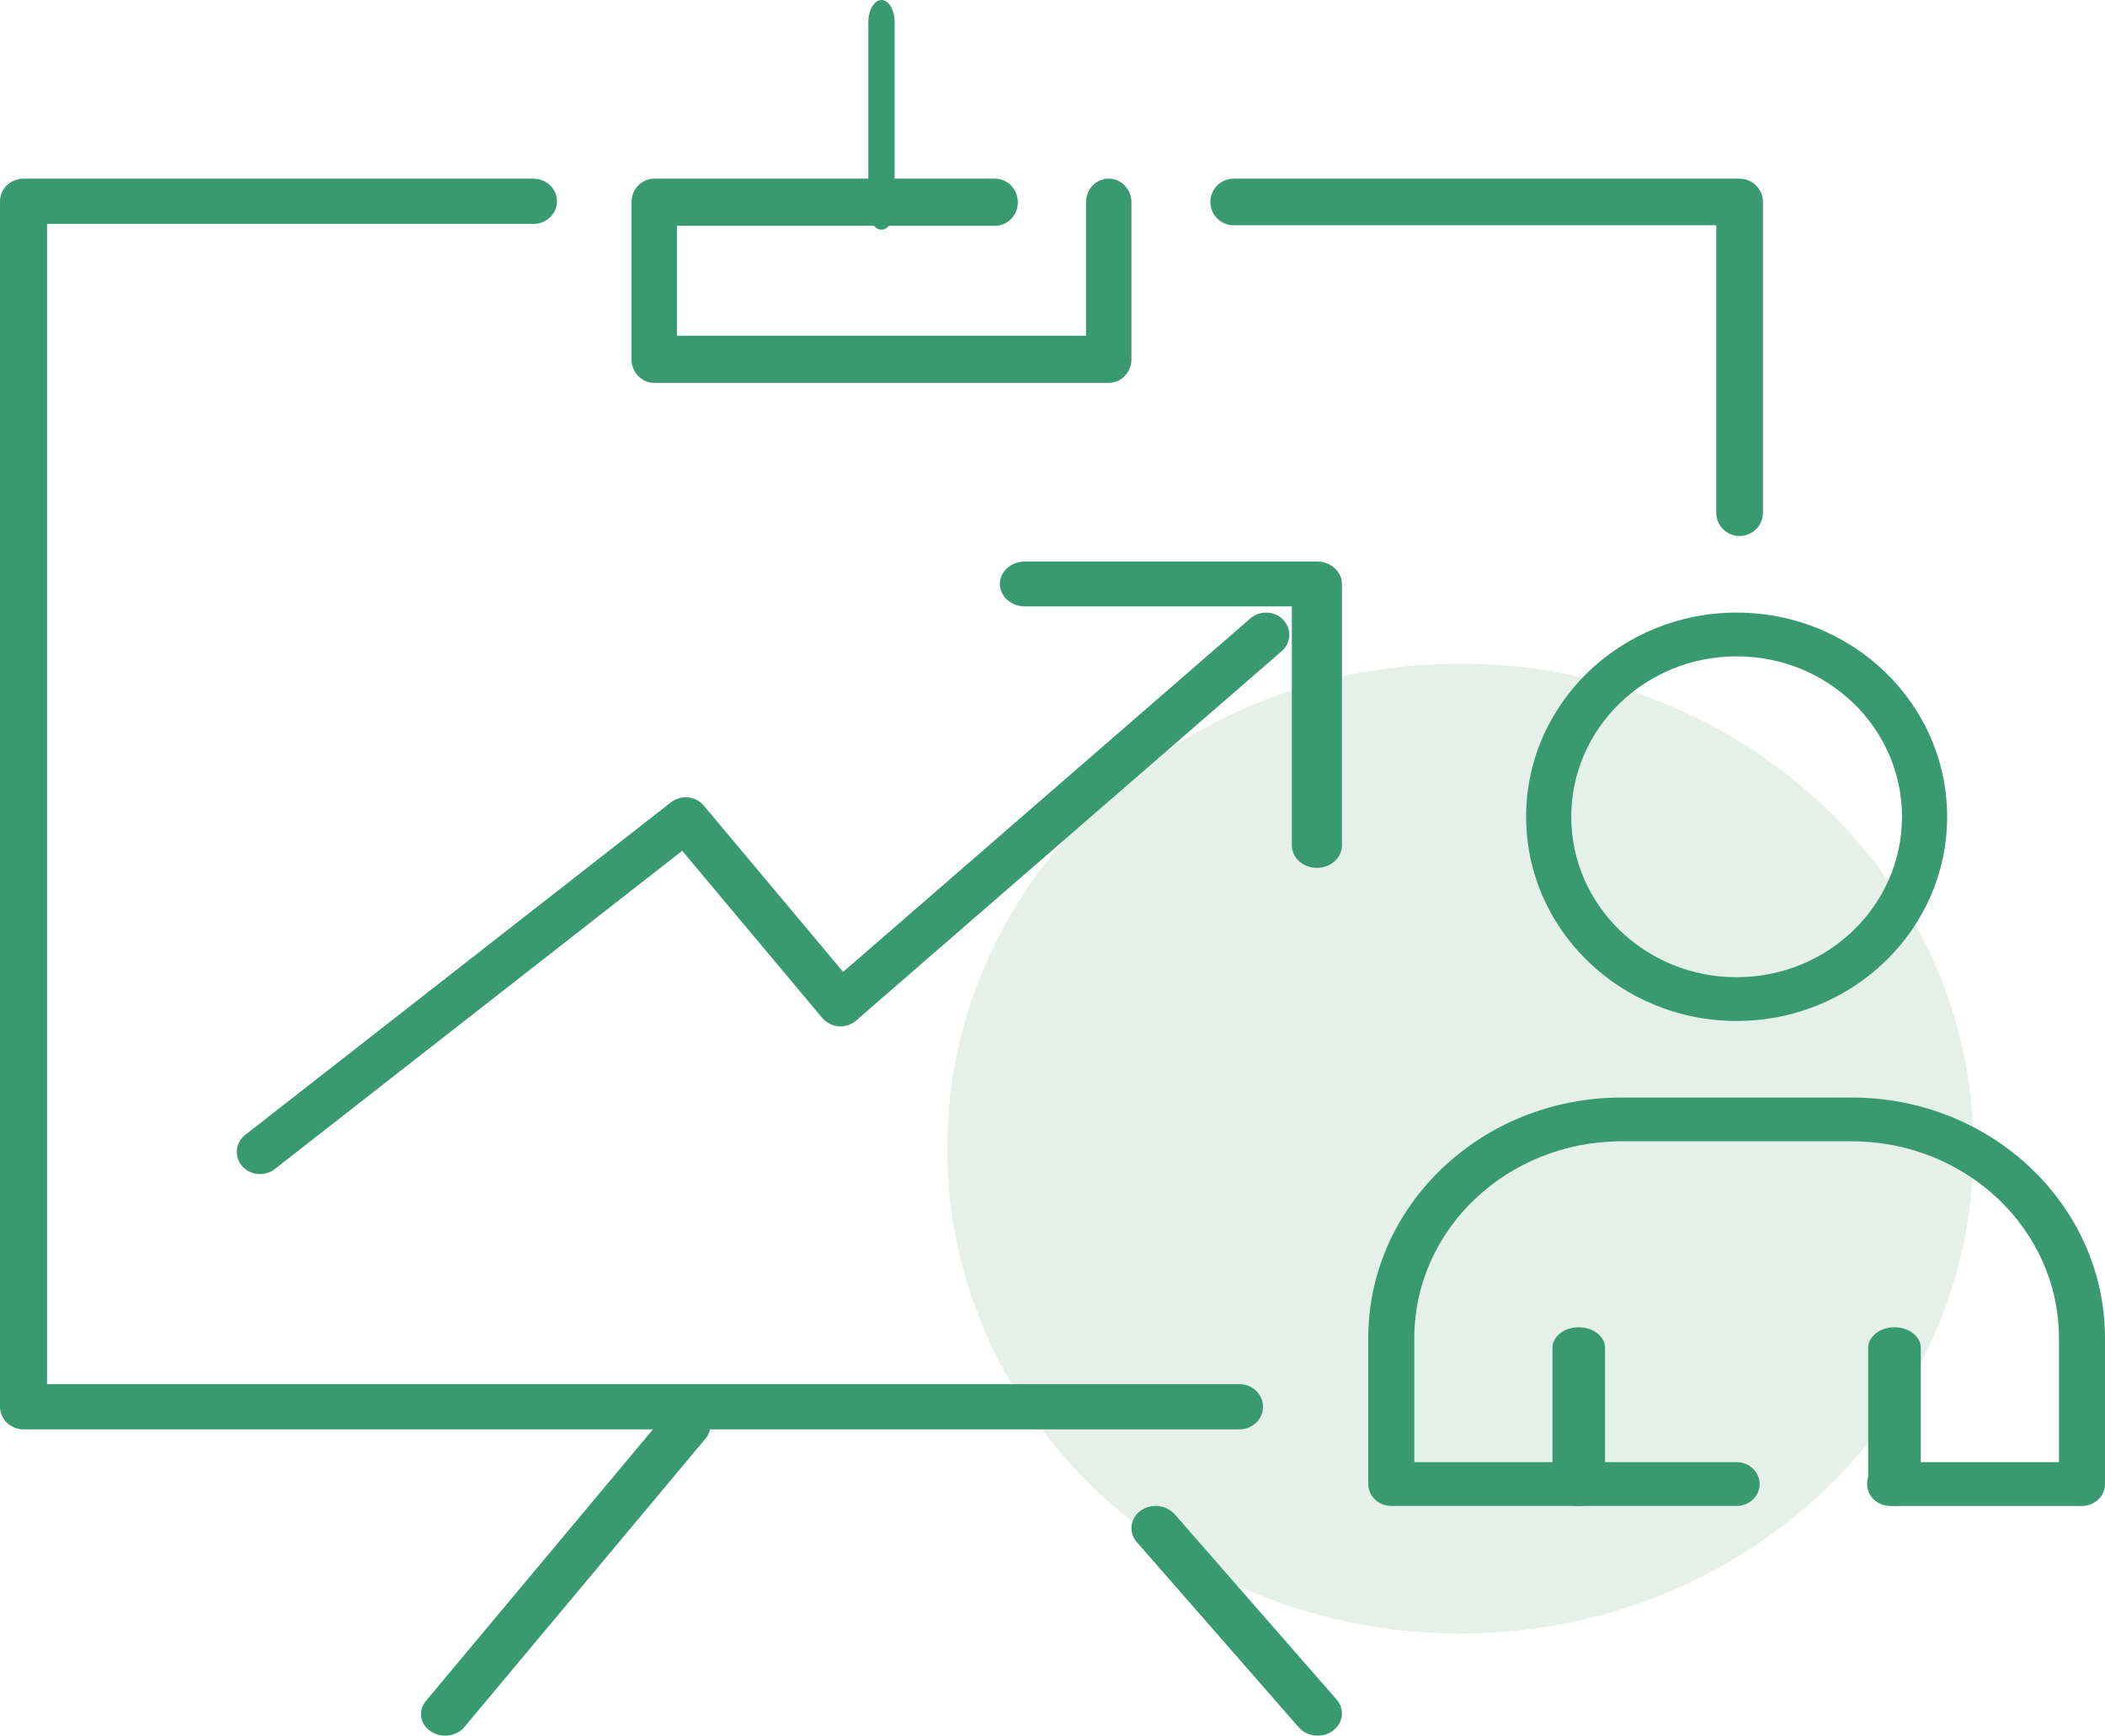
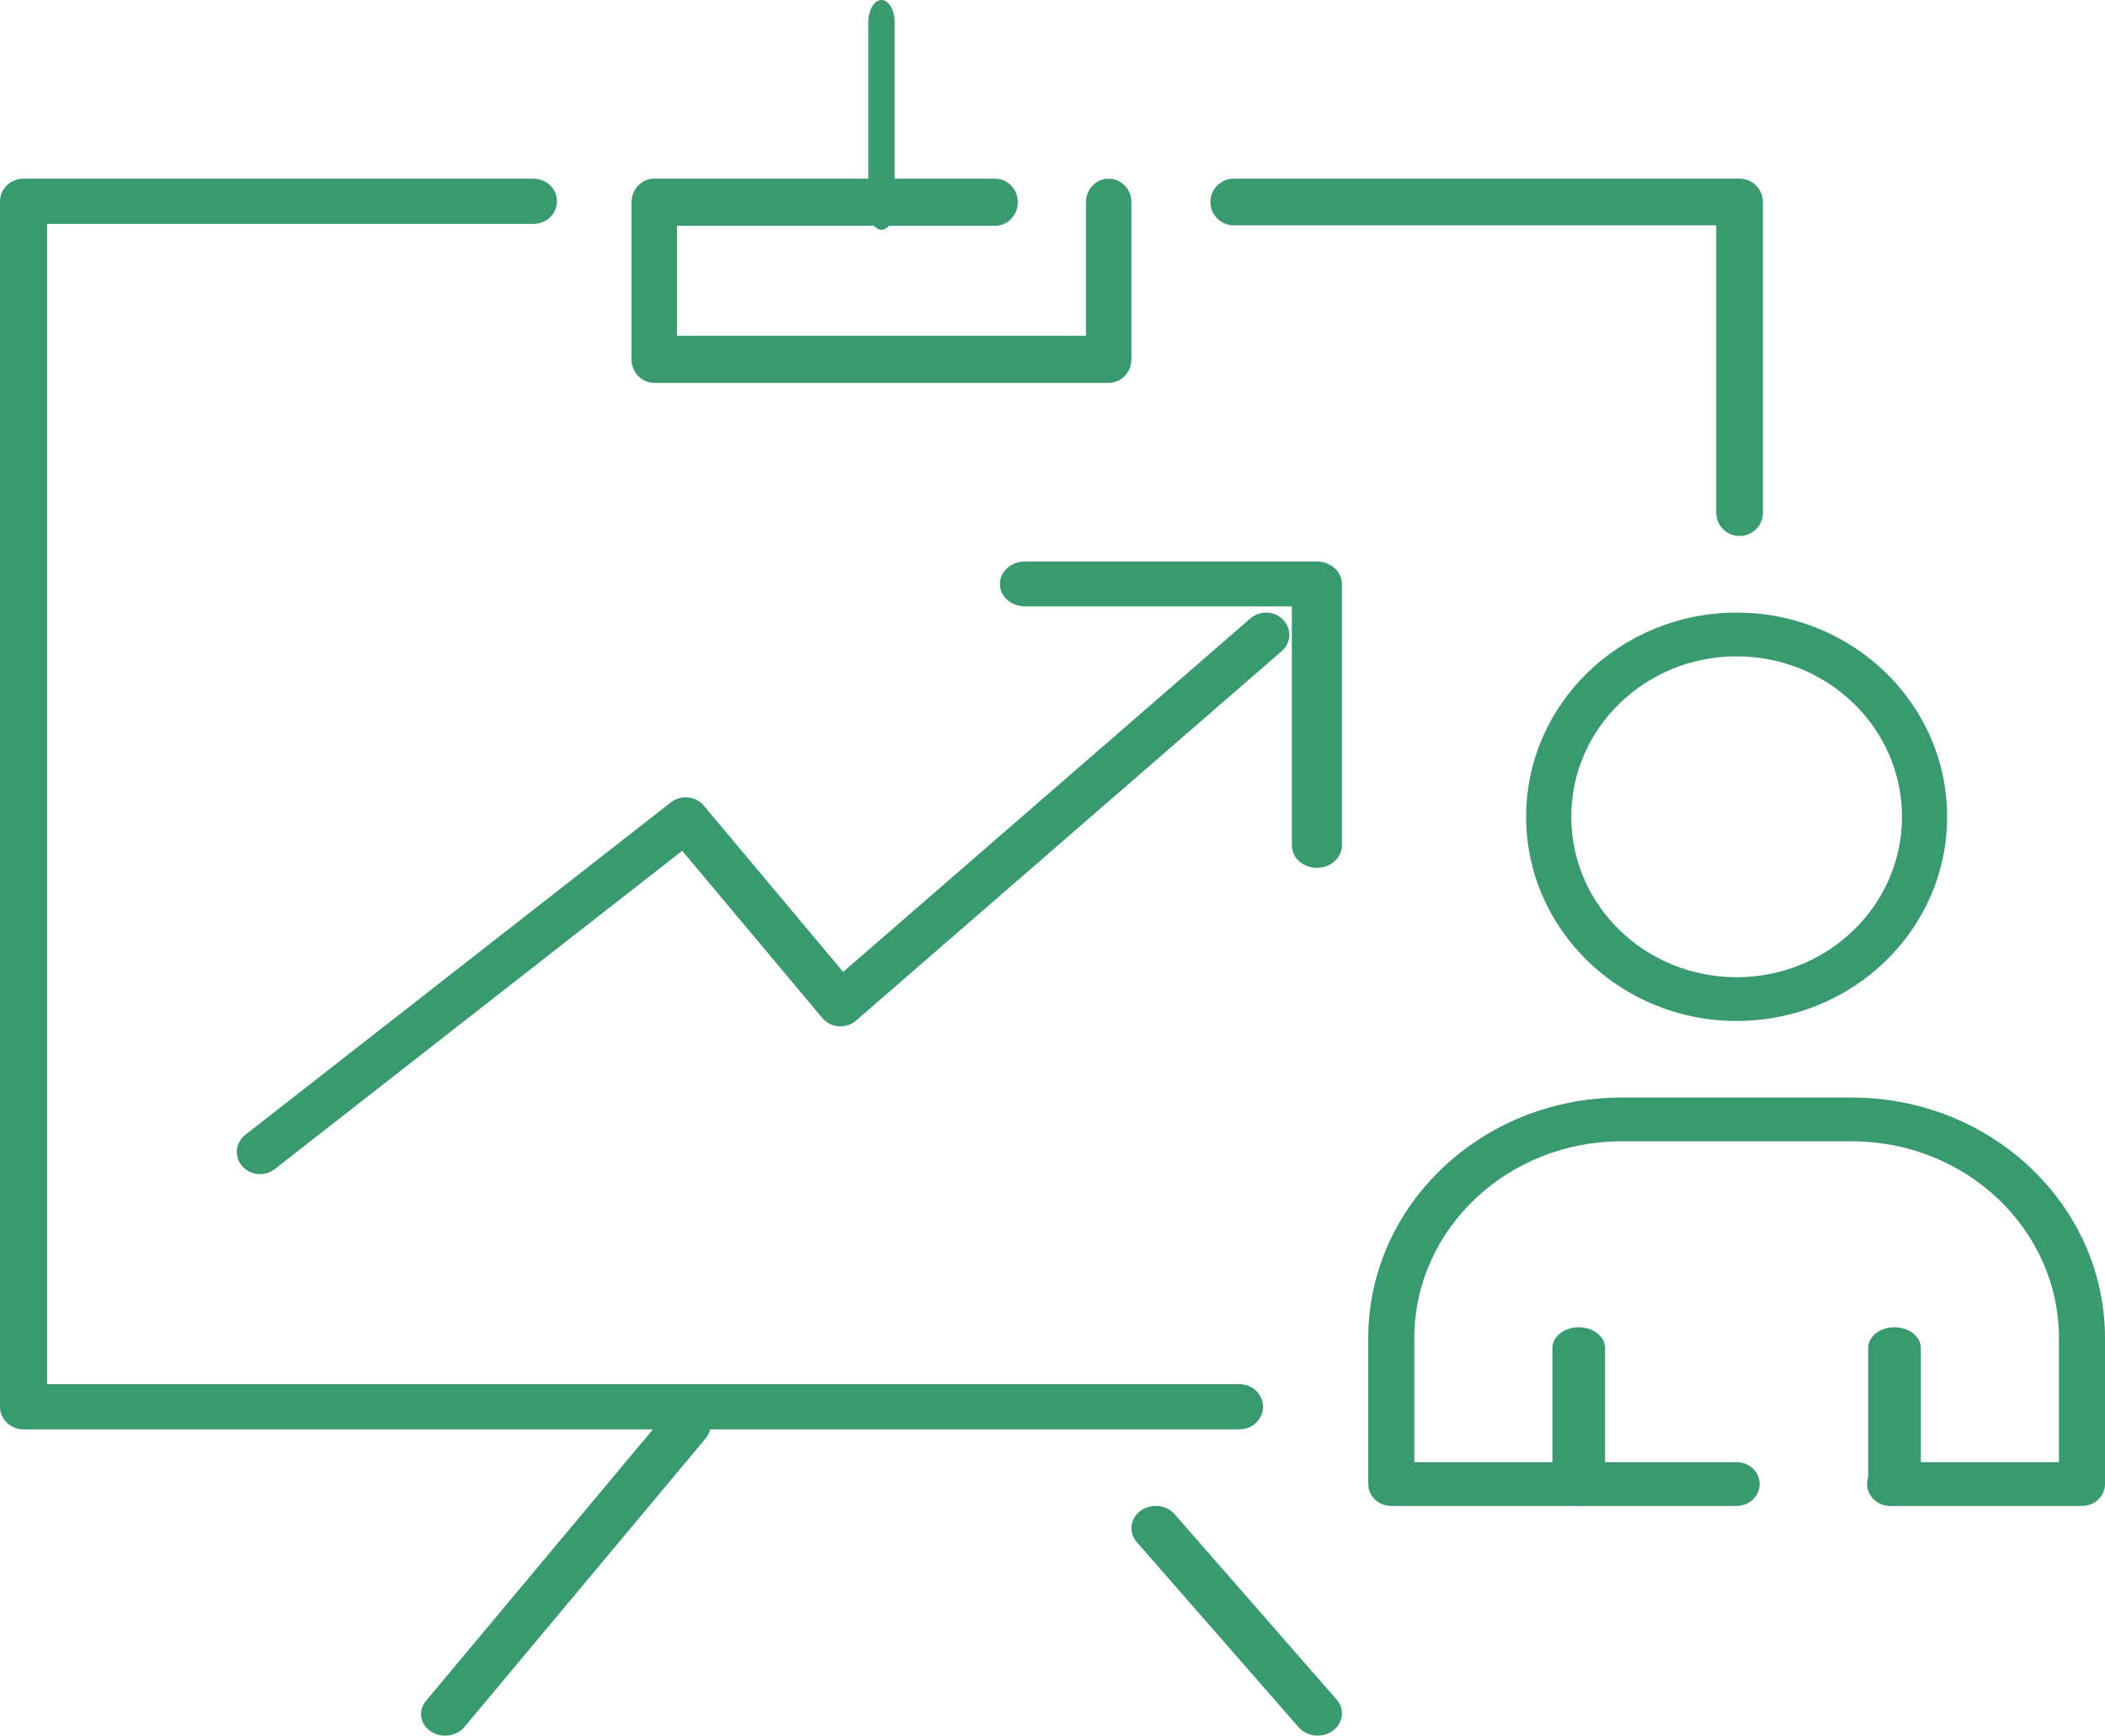
<svg xmlns="http://www.w3.org/2000/svg" width="80" height="66" viewBox="0 0 80 66" fill="none">
-   <path d="M55.5 62.09C66.27 62.09 75 53.837 75 43.657C75 33.477 66.27 25.224 55.5 25.224C44.73 25.224 36 33.477 36 43.657C36 53.837 44.73 62.09 55.5 62.09Z" fill="#BBD9C6" fill-opacity="0.4" />
  <path d="M72.285 31.045C72.285 27.677 69.471 24.947 66 24.947C62.529 24.947 59.715 27.677 59.715 31.045C59.715 34.413 62.529 37.143 66 37.143C69.471 37.143 72.285 34.413 72.285 31.045ZM74 31.045C74 35.331 70.418 38.806 66 38.806C61.582 38.806 58 35.331 58 31.045C58 26.759 61.582 23.284 66 23.284C70.418 23.284 74 26.759 74 31.045Z" fill="#389A6E" />
  <path d="M78.25 50.864C78.25 46.732 74.722 43.38 70.375 43.38H61.625C57.278 43.38 53.75 46.732 53.75 50.864V55.576H66L66.089 55.58C66.531 55.623 66.875 55.977 66.875 56.408C66.875 56.838 66.531 57.192 66.089 57.235L66 57.239H52.875C52.392 57.239 52 56.867 52 56.408V50.864C52 45.814 56.311 41.717 61.625 41.717H70.375C75.689 41.717 80 45.814 80 50.864V56.408C80 56.867 79.608 57.239 79.125 57.239H71.833C71.35 57.239 70.958 56.867 70.958 56.408C70.958 55.948 71.35 55.576 71.833 55.576H78.25V50.864Z" fill="#389A6E" />
  <path d="M59 56.455V51.231C59 50.799 59.448 50.448 60 50.448C60.552 50.448 61 50.799 61 51.231V56.455C61 56.888 60.552 57.239 60 57.239C59.448 57.239 59 56.888 59 56.455Z" fill="#389A6E" />
  <path d="M71 56.455V51.231C71 50.799 71.448 50.448 72 50.448C72.552 50.448 73 50.799 73 51.231V56.455C73 56.888 72.552 57.239 72 57.239C71.448 57.239 71 56.888 71 56.455Z" fill="#389A6E" />
  <path d="M65.225 19.488V8.563H46.888C46.397 8.563 46 8.166 46 7.677C46 7.188 46.397 6.791 46.888 6.791H66.112L66.203 6.796C66.651 6.841 67 7.219 67 7.677V19.488C67 19.977 66.603 20.373 66.112 20.373C65.623 20.373 65.225 19.977 65.225 19.488Z" fill="#389A6E" />
  <path d="M20.273 6.791L20.365 6.796C20.816 6.84 21.168 7.206 21.168 7.651C21.168 8.095 20.816 8.461 20.365 8.505L20.273 8.51H1.789V52.61H47.105L47.197 52.615C47.648 52.659 48 53.025 48 53.469C48 53.914 47.648 54.28 47.197 54.324L47.105 54.329H0.895C0.401 54.329 1.53635e-06 53.944 0 53.469V7.651L0.005 7.563C0.05 7.13 0.431 6.791 0.895 6.791H20.273Z" fill="#389A6E" />
  <path d="M25.35 53.688C25.654 53.325 26.229 53.251 26.633 53.523C27.038 53.796 27.12 54.312 26.817 54.675L17.65 65.642C17.346 66.005 16.771 66.079 16.367 65.806C15.962 65.534 15.88 65.018 16.183 64.655L25.35 53.688Z" fill="#389A6E" />
  <path d="M43.346 57.424C43.72 57.151 44.253 57.186 44.581 57.491L44.644 57.556L50.798 64.598L50.853 64.668C51.107 65.028 51.027 65.512 50.654 65.785C50.28 66.058 49.747 66.024 49.419 65.718L49.356 65.653L43.202 58.612L43.147 58.542C42.893 58.182 42.973 57.697 43.346 57.424Z" fill="#389A6E" />
  <path d="M47.524 23.503C47.885 23.19 48.443 23.215 48.77 23.559C49.098 23.904 49.072 24.436 48.711 24.749L32.535 38.791C32.354 38.948 32.114 39.026 31.872 39.008C31.629 38.989 31.404 38.876 31.252 38.694L25.927 32.338L10.441 44.437C10.064 44.731 9.508 44.678 9.199 44.318C8.891 43.958 8.947 43.427 9.324 43.133L25.5 30.495L25.571 30.445C25.741 30.337 25.946 30.288 26.151 30.309C26.386 30.333 26.601 30.445 26.748 30.621L32.043 36.941L47.524 23.503Z" fill="#389A6E" />
  <path d="M49.097 32.134V23.048H38.951C38.426 23.048 38 22.666 38 22.196C38 21.725 38.426 21.344 38.951 21.344H50.049L50.146 21.348C50.626 21.392 51 21.755 51 22.196V32.134C51 32.604 50.574 32.986 50.049 32.986C49.523 32.986 49.097 32.604 49.097 32.134Z" fill="#389A6E" />
  <path d="M33 7.886V0.845C33 0.378 33.224 0 33.5 0C33.776 0 34 0.378 34 0.845V7.886C34 8.353 33.776 8.731 33.5 8.731C33.224 8.731 33 8.353 33 7.886Z" fill="#389A6E" />
  <path d="M37.818 6.791L37.906 6.796C38.342 6.842 38.682 7.223 38.682 7.687C38.682 8.151 38.342 8.532 37.906 8.578L37.818 8.583H25.727V12.761H41.273V7.687C41.273 7.192 41.659 6.791 42.136 6.791C42.613 6.791 43 7.192 43 7.687V13.657C43 14.151 42.613 14.553 42.136 14.553H24.864C24.387 14.553 24 14.151 24 13.657V7.687L24.005 7.595C24.049 7.144 24.417 6.791 24.864 6.791H37.818Z" fill="#389A6E" />
</svg>